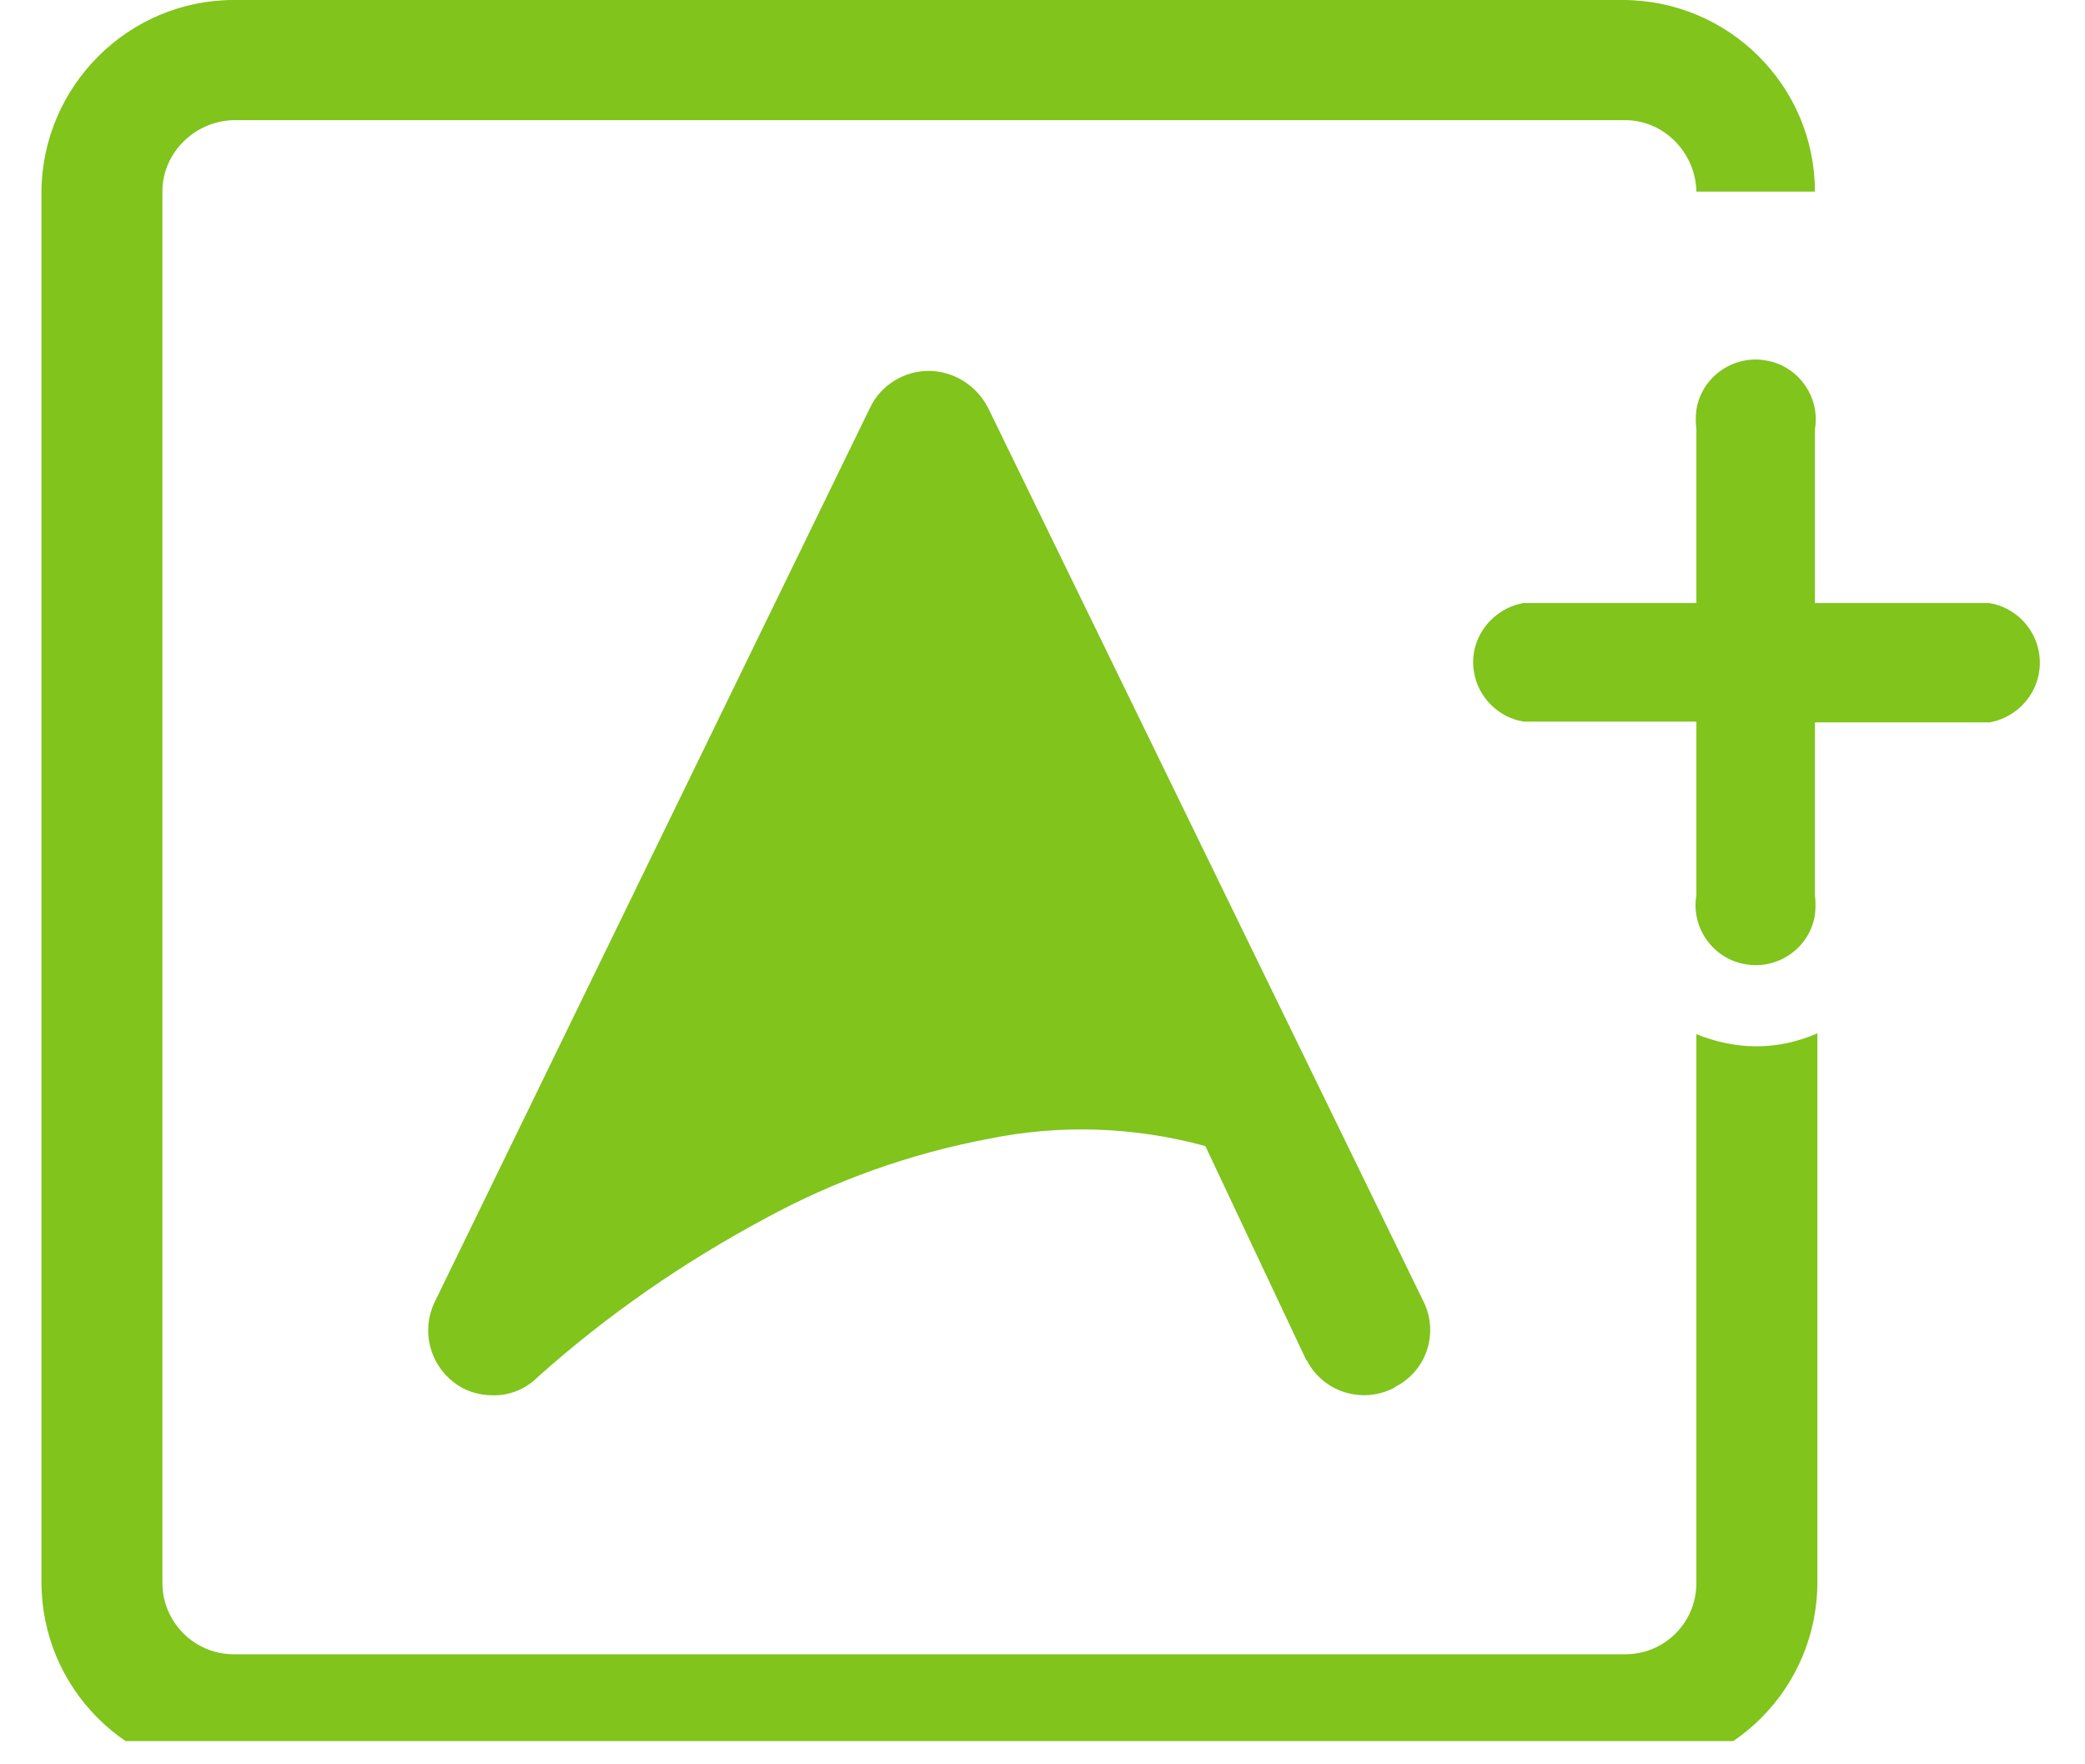
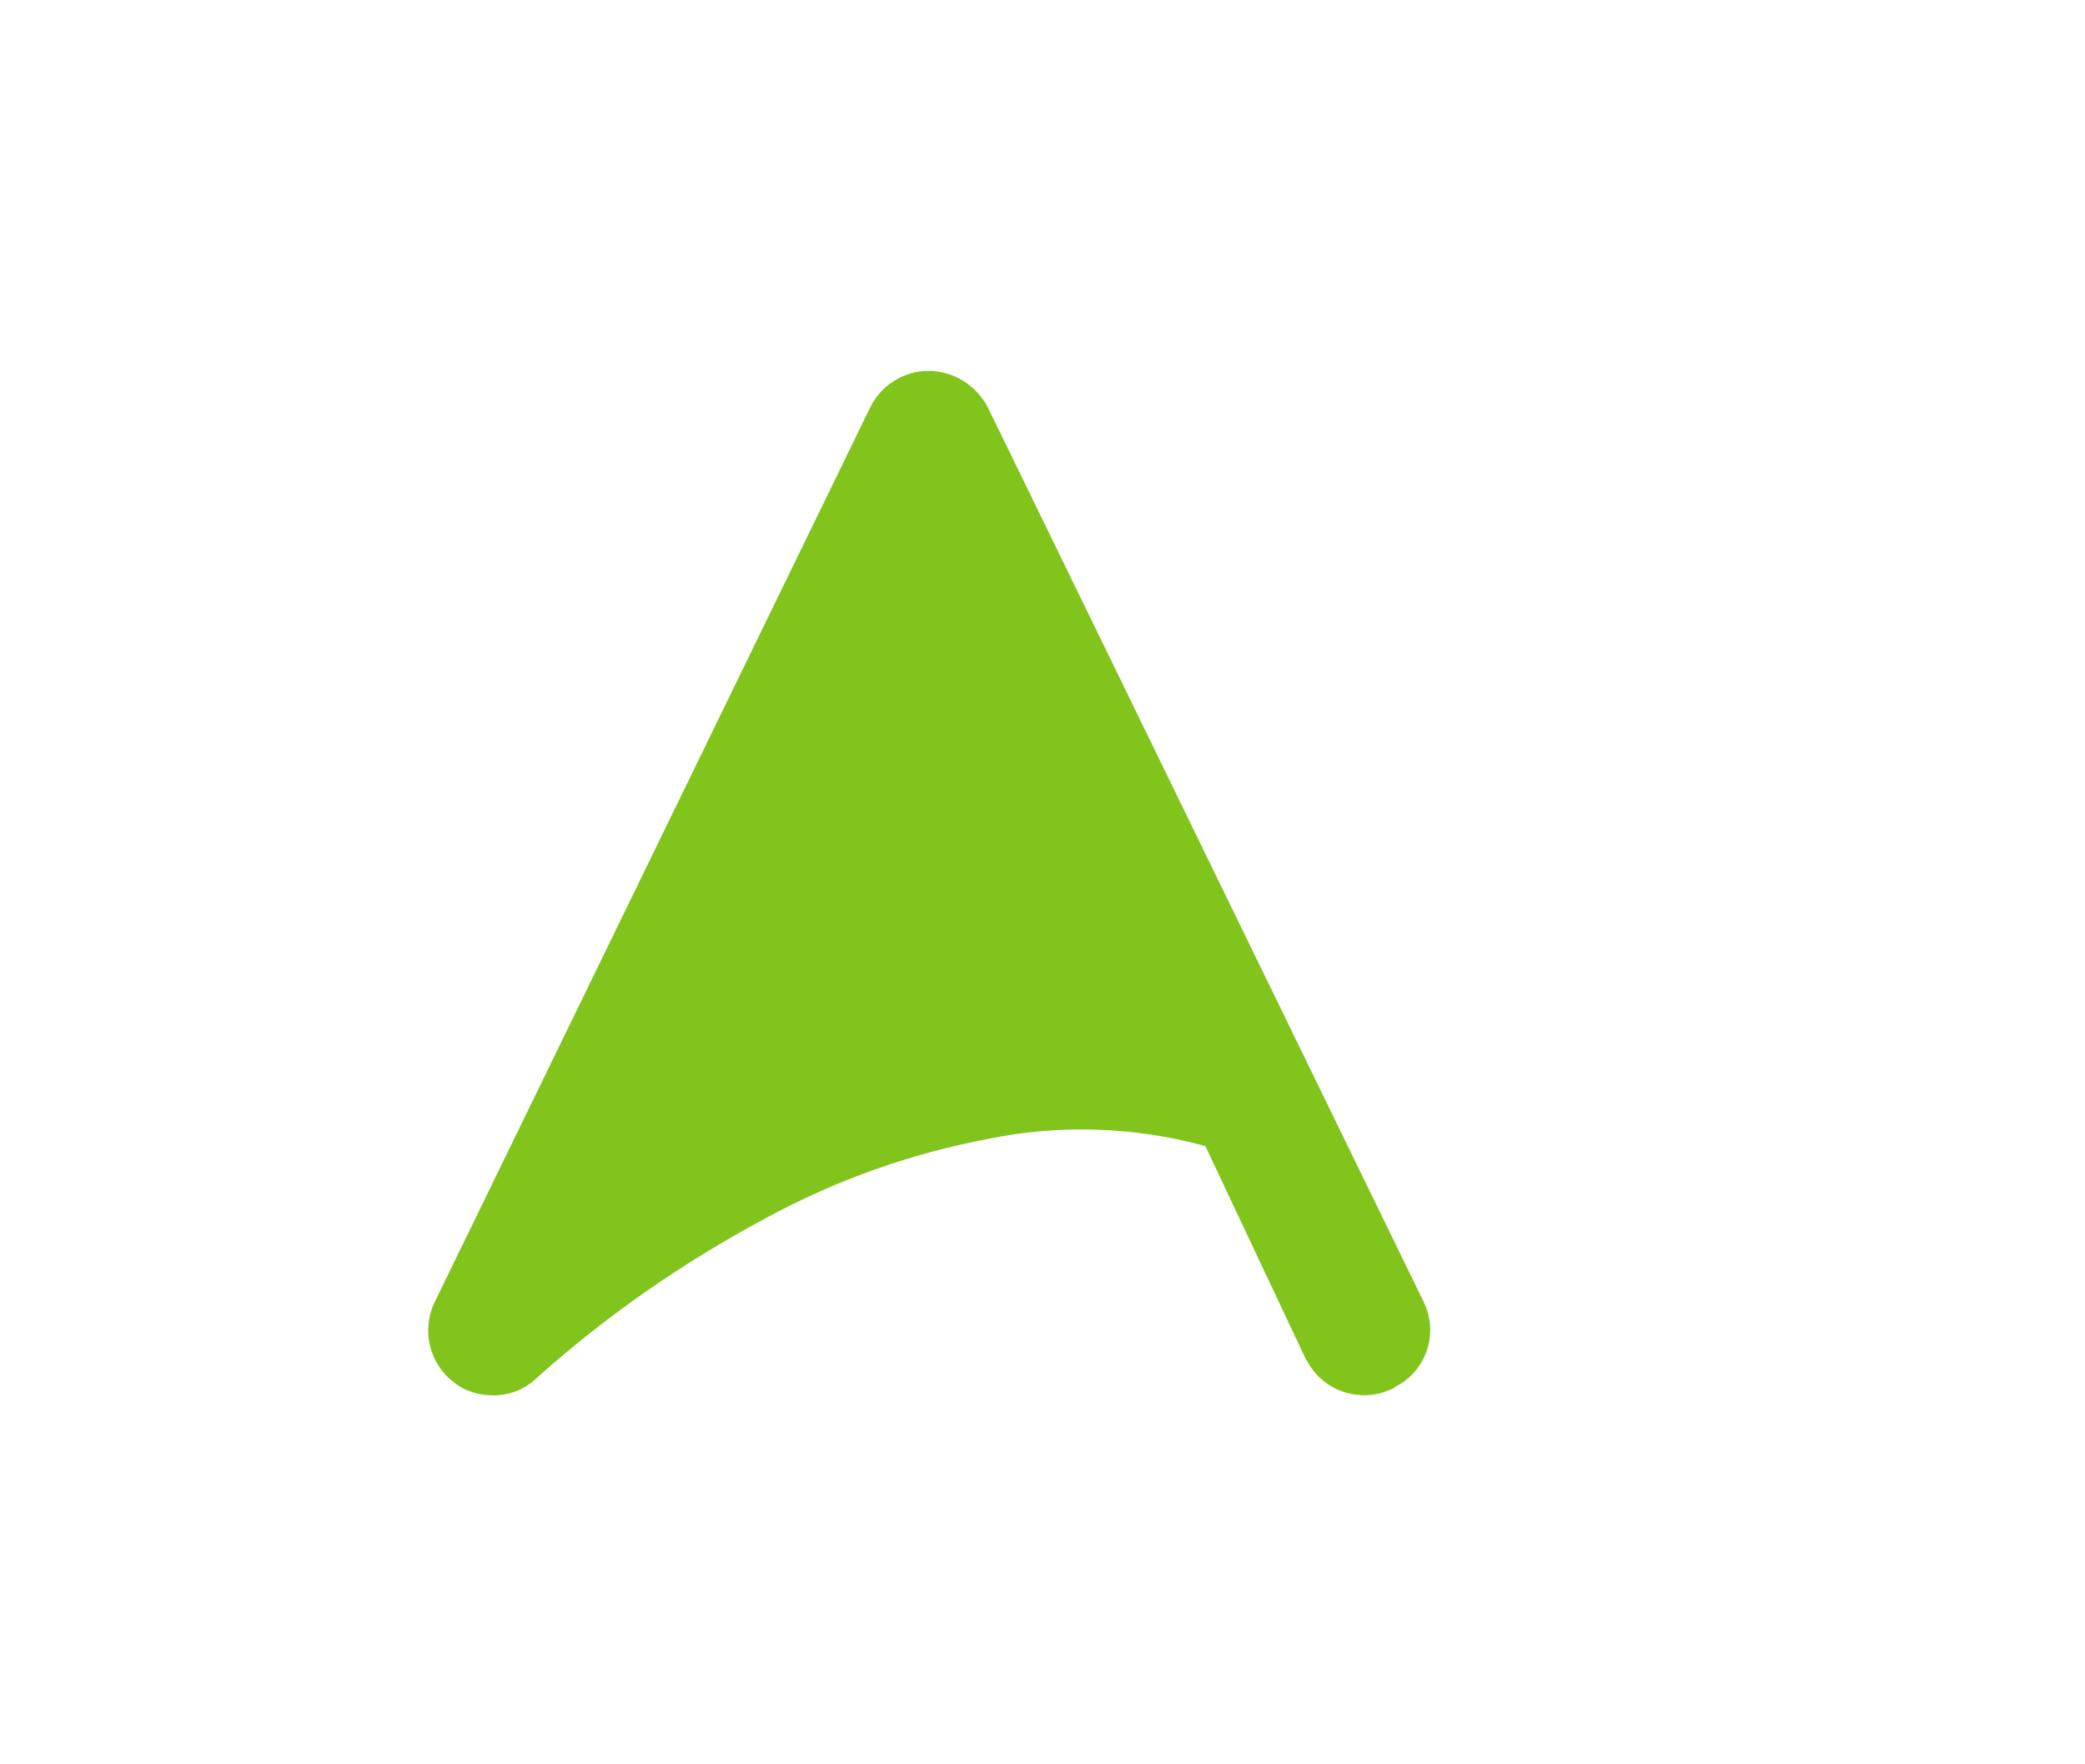
<svg xmlns="http://www.w3.org/2000/svg" width="26" height="22" viewBox="0 0 26 22" fill="none">
  <g clip-path="url(#clip0_8591_98273)">
-     <path d="M21.154 12.895V19.737C21.154 20.233 20.76 20.628 20.264 20.628H2.916C2.42 20.628 2.025 20.223 2.025 19.737V2.389C2.025 1.903 2.43 1.508 2.916 1.498H20.264C20.75 1.498 21.144 1.903 21.154 2.389H22.632C22.632 1.073 21.559 0 20.233 0H2.916C1.6 0 0.527 1.073 0.517 2.389V19.727C0.517 21.053 1.59 22.125 2.916 22.125H20.264C21.59 22.125 22.663 21.053 22.663 19.727V12.885C22.43 12.986 22.177 13.047 21.904 13.047C21.63 13.047 21.377 12.986 21.154 12.895Z" fill="#80C41C" />
    <path d="M11.58 4.625C11.266 4.625 10.982 4.808 10.851 5.081L5.416 16.245C5.254 16.589 5.355 17.004 5.659 17.237C5.8 17.348 5.972 17.399 6.155 17.399C6.367 17.399 6.559 17.318 6.711 17.166C7.572 16.397 8.523 15.739 9.545 15.192C10.416 14.717 11.357 14.383 12.329 14.2C13.219 14.018 14.15 14.049 15.031 14.291L16.286 16.953C16.286 16.953 16.286 16.963 16.296 16.963C16.499 17.358 16.985 17.51 17.379 17.308C17.379 17.308 17.389 17.308 17.389 17.298C17.784 17.105 17.946 16.63 17.754 16.235L12.319 5.081C12.177 4.808 11.893 4.625 11.58 4.625Z" fill="#80C41C" />
-     <path d="M25.426 8.137C25.375 7.824 25.122 7.571 24.808 7.52H22.632V5.354C22.703 4.949 22.42 4.555 22.015 4.494C21.61 4.423 21.215 4.706 21.154 5.111C21.144 5.192 21.144 5.273 21.154 5.354V7.52H18.999C18.594 7.591 18.31 7.976 18.381 8.38C18.432 8.694 18.685 8.947 18.999 8.998H21.154V11.164C21.084 11.569 21.367 11.963 21.772 12.024C22.177 12.095 22.572 11.812 22.632 11.407C22.642 11.326 22.642 11.245 22.632 11.164V9.008H24.808C25.213 8.937 25.497 8.552 25.426 8.137Z" fill="#80C41C" />
  </g>
  <defs>
    <clipPath id="clip0_8591_98273">
      <rect width="24.966" height="21.71" fill="white" transform="translate(0.517)" />
    </clipPath>
  </defs>
</svg>